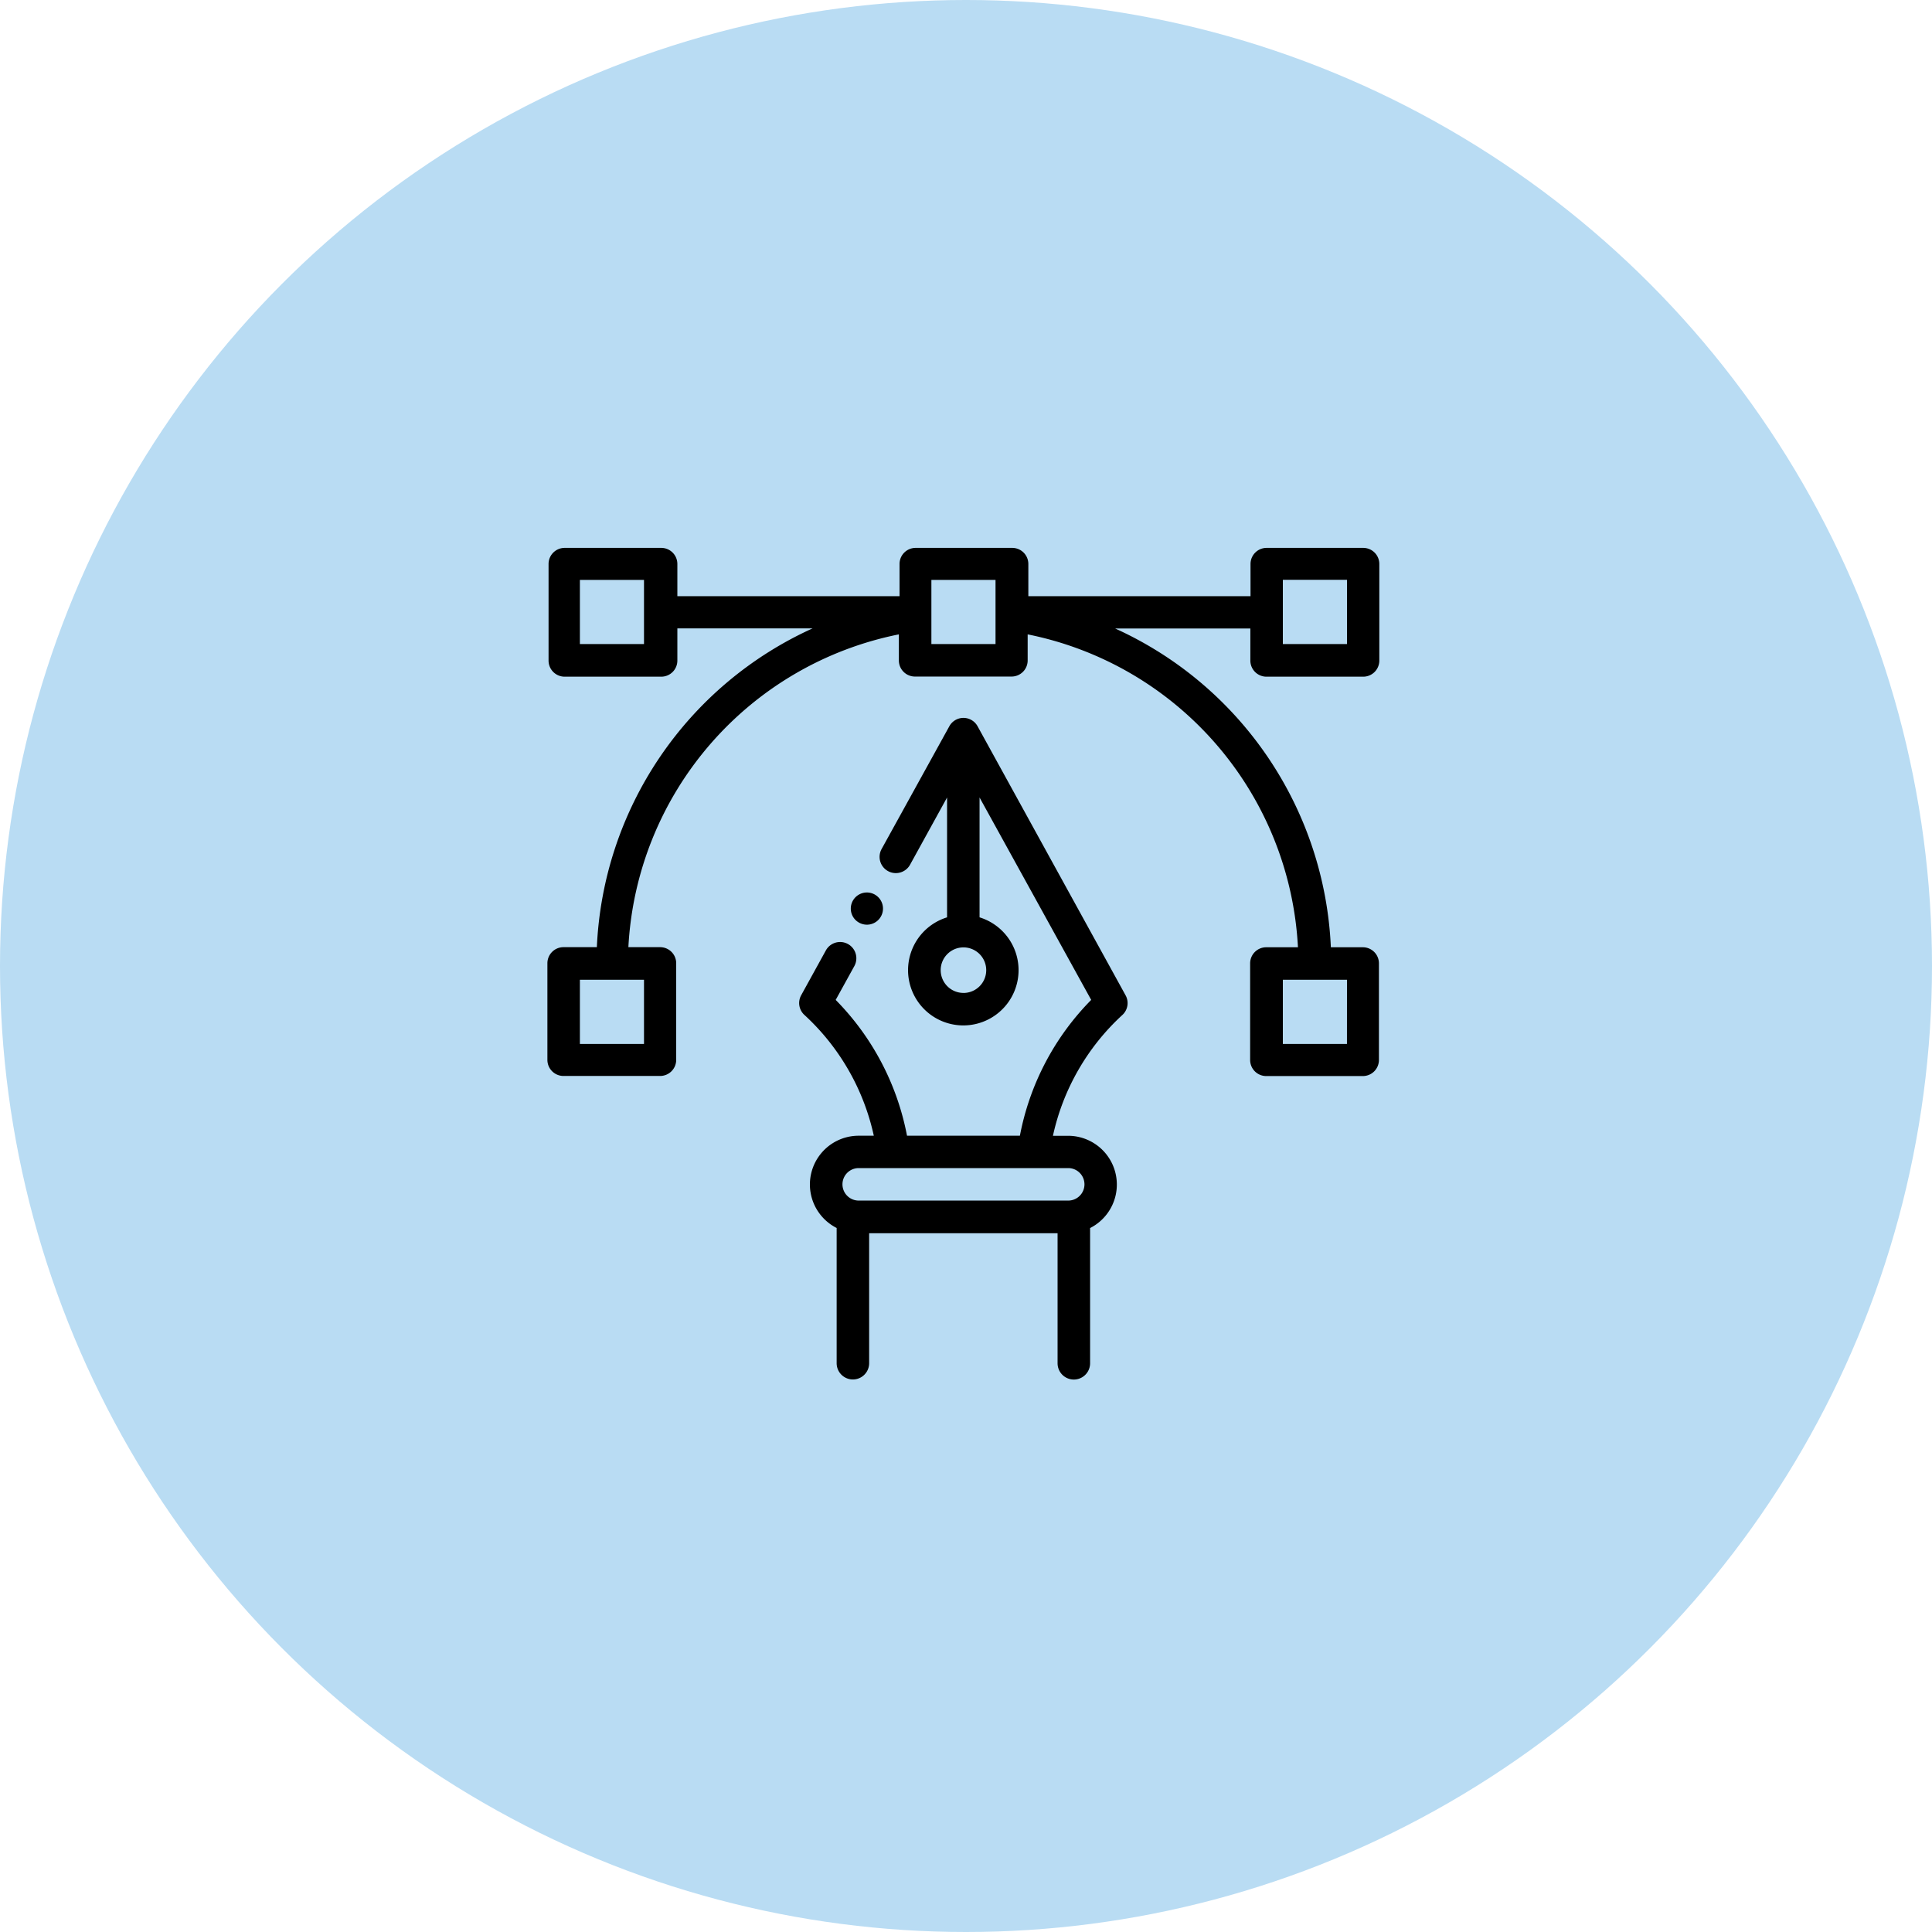
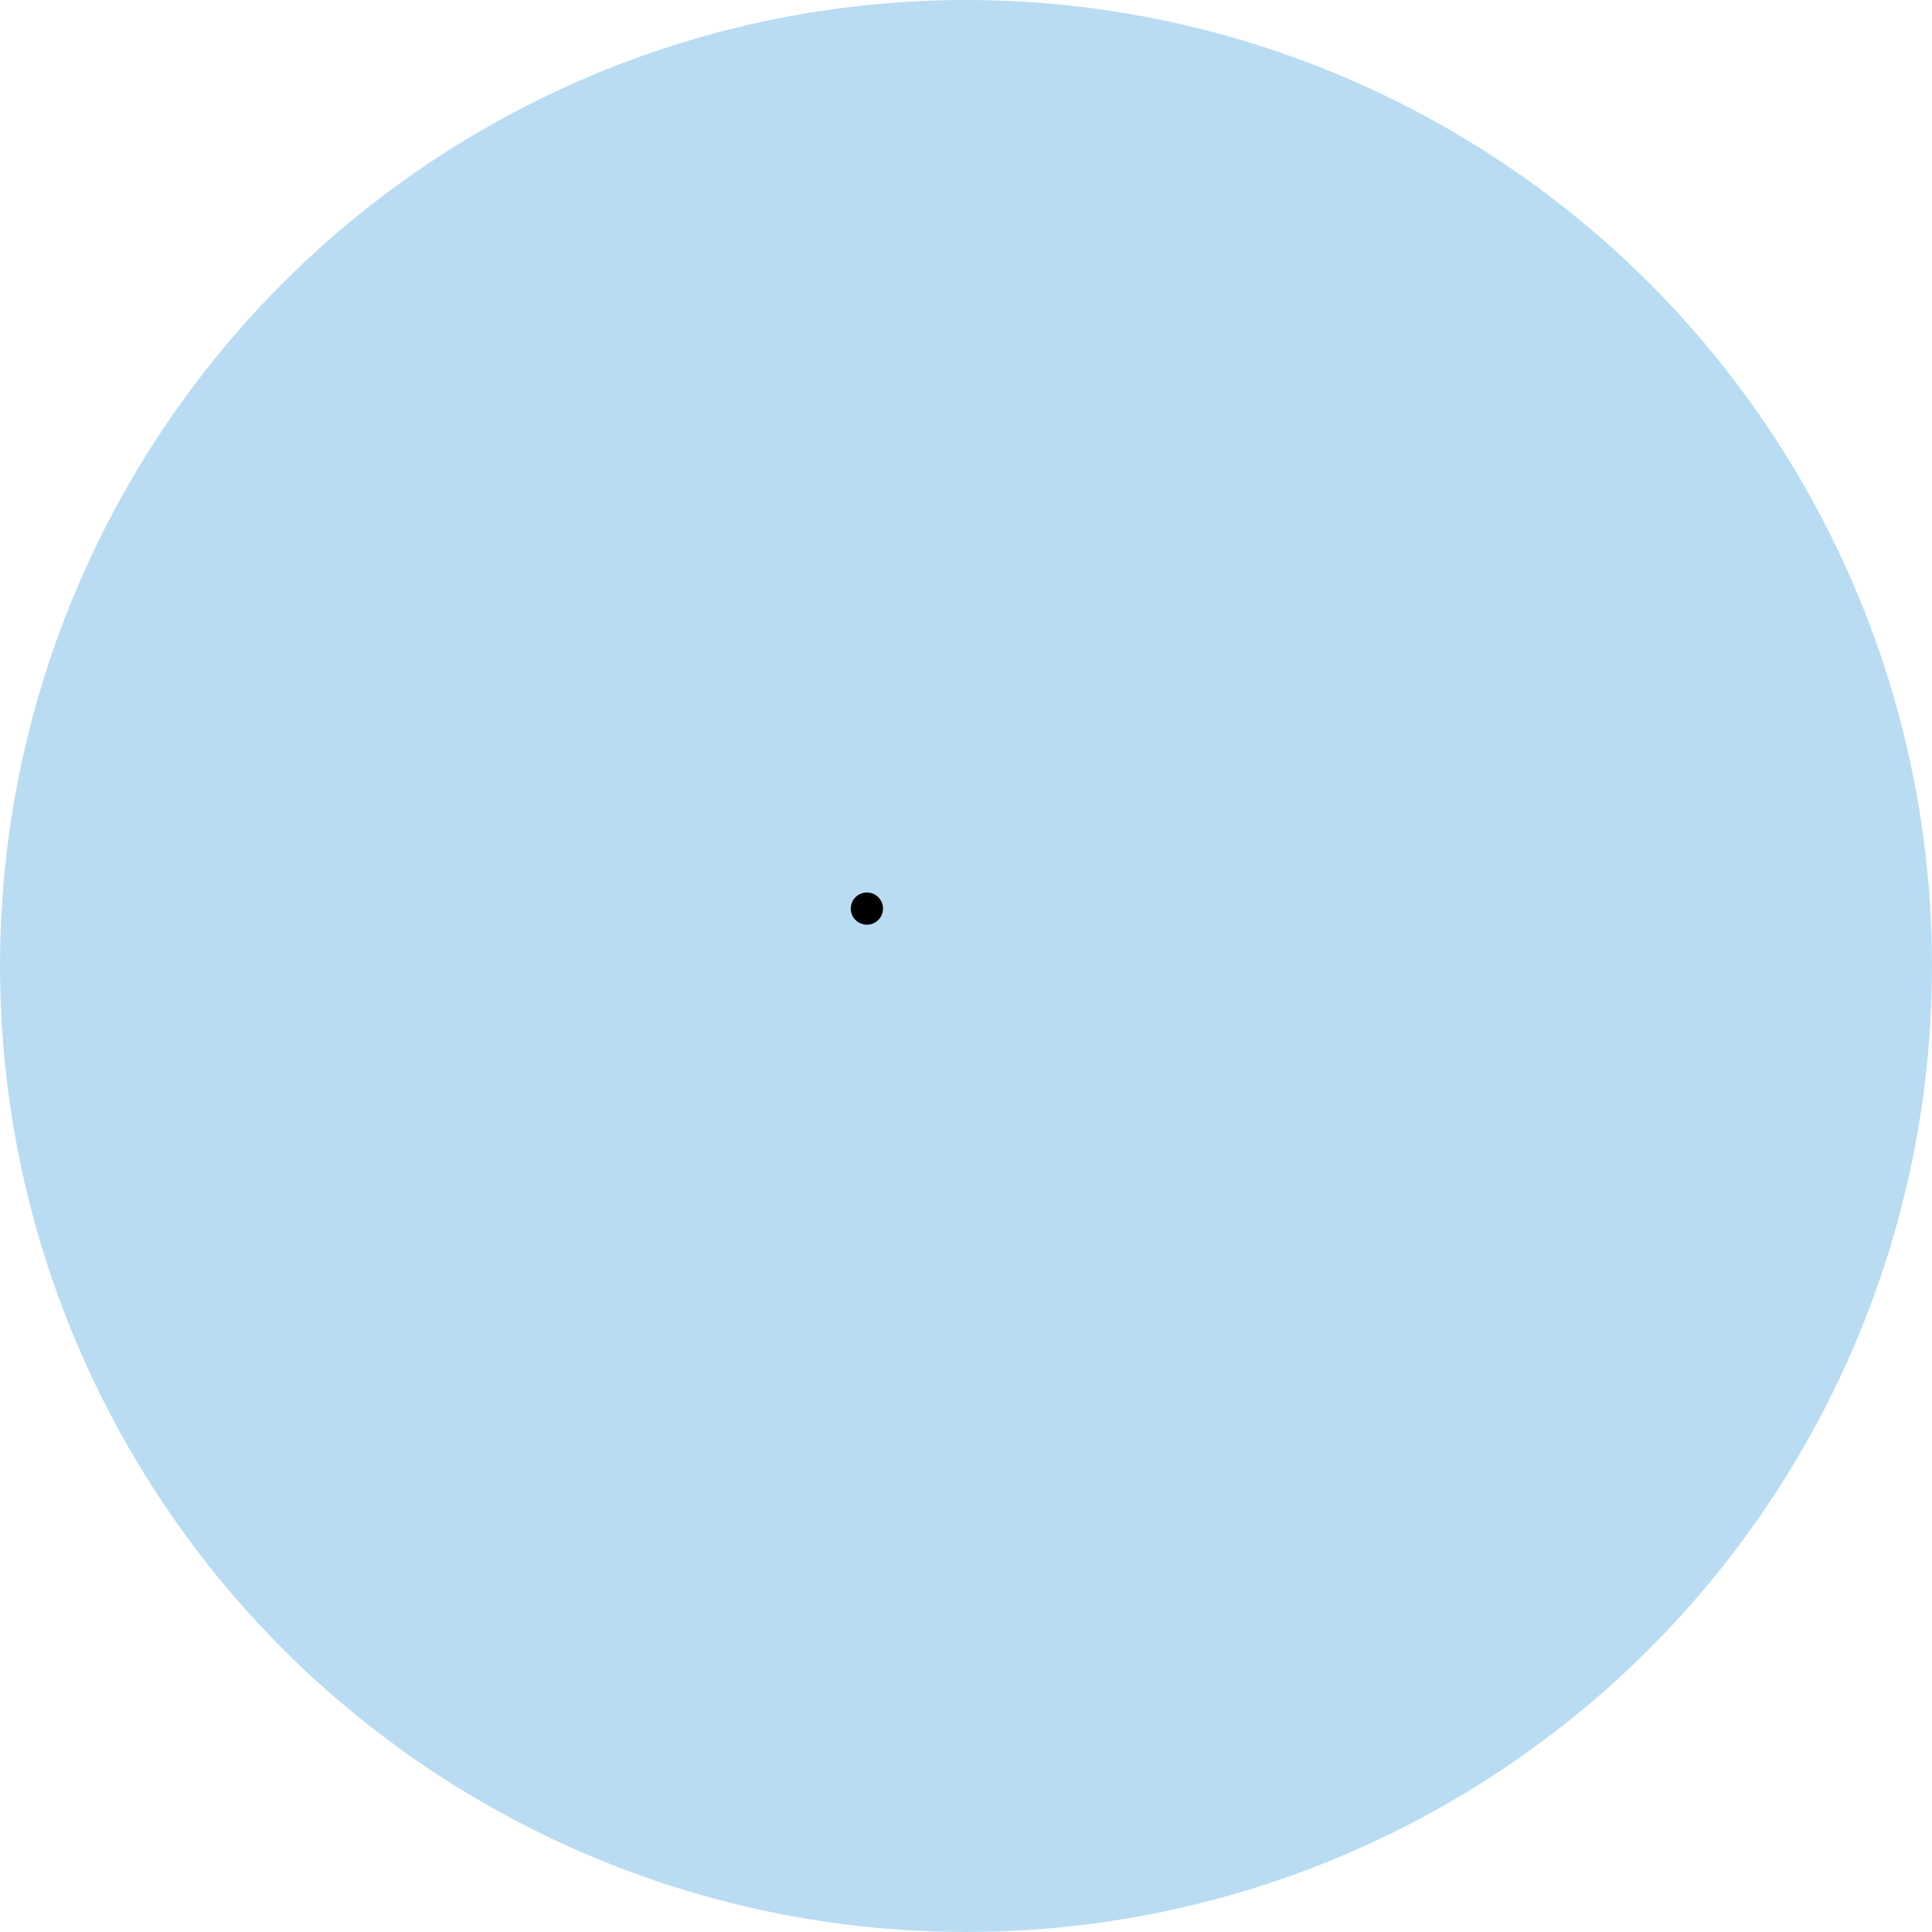
<svg xmlns="http://www.w3.org/2000/svg" id="Design_Tool" data-name="Design Tool" width="60" height="60" viewBox="0 0 60 60">
  <circle id="Ellipse_3431" data-name="Ellipse 3431" cx="30" cy="30" r="30" fill="#b9dcf3" />
  <g id="Group_160574" data-name="Group 160574" transform="translate(2 2.001)">
-     <path id="Path_24036" data-name="Path 24036" d="M37.336,19.014h3a.5.5,0,0,0,.5-.5v-3a.5.5,0,0,0-.5-.5h-3a.5.5,0,0,0-.5.5v1h-6.9v-1a.5.5,0,0,0-.5-.5h-3a.5.5,0,0,0-.5.5v1h-6.9v-1a.5.5,0,0,0-.5-.5h-3a.5.5,0,0,0-.5.5v3a.5.5,0,0,0,.5.5h3a.5.5,0,0,0,.5-.5v-1h4.2a11.426,11.426,0,0,0-6.7,9.9H15.5a.5.5,0,0,0-.5.5v3a.5.5,0,0,0,.5.5h3a.5.5,0,0,0,.5-.5v-3a.5.5,0,0,0-.5-.5h-.985A10.469,10.469,0,0,1,25.915,17.7v.81a.5.5,0,0,0,.5.5h3a.5.5,0,0,0,.5-.5V17.7a10.469,10.469,0,0,1,8.394,9.717h-.985a.5.5,0,0,0-.5.5v3a.5.5,0,0,0,.5.5h3a.5.5,0,0,0,.5-.5v-3a.5.5,0,0,0-.5-.5H39.331a11.426,11.426,0,0,0-6.7-9.9h4.2v1A.5.5,0,0,0,37.336,19.014ZM18,18H16.009V16.009H18ZM18,30.42H16.009V28.426H18Zm21.831,0H37.84V28.426h1.992ZM28.917,18H26.925V16.009h1.992Zm8.923-1.995h1.992V18H37.84Z" transform="translate(0 0)" />
-     <path id="Path_24037" data-name="Path 24037" d="M29.319,21.208a.5.5,0,0,0-.884,0l-2.1,3.806a.5.5,0,0,0,.884.487l1.149-2.087v3.722a1.716,1.716,0,1,0,1.009,0V23.414L32.844,29.7a8.179,8.179,0,0,0-2.214,4.217H27.124A8.182,8.182,0,0,0,24.909,29.7l.579-1.05a.5.5,0,0,0-.884-.487l-.765,1.389a.5.5,0,0,0,.1.616,7.163,7.163,0,0,1,2.154,3.75h-.47a1.514,1.514,0,0,0-.684,2.865v4.2a.5.5,0,0,0,1.009,0V36.947H31.8v4.038a.5.5,0,0,0,1.01,0v-4.2a1.514,1.514,0,0,0-.684-2.865h-.47a7.163,7.163,0,0,1,2.154-3.75.5.5,0,0,0,.1-.616Zm-.442,8.275a.707.707,0,1,1,.707-.707A.707.707,0,0,1,28.877,29.484Zm3.758,5.949a.505.505,0,0,1-.5.5H25.624a.5.5,0,1,1,0-1.009H32.13A.505.505,0,0,1,32.635,35.433Z" transform="translate(-0.956 -0.648)" />
    <path id="Path_24038" data-name="Path 24038" d="M26.076,28.024a.5.5,0,1,0-.357-.147A.508.508,0,0,0,26.076,28.024Z" transform="translate(-1.151 -1.308)" />
  </g>
</svg>